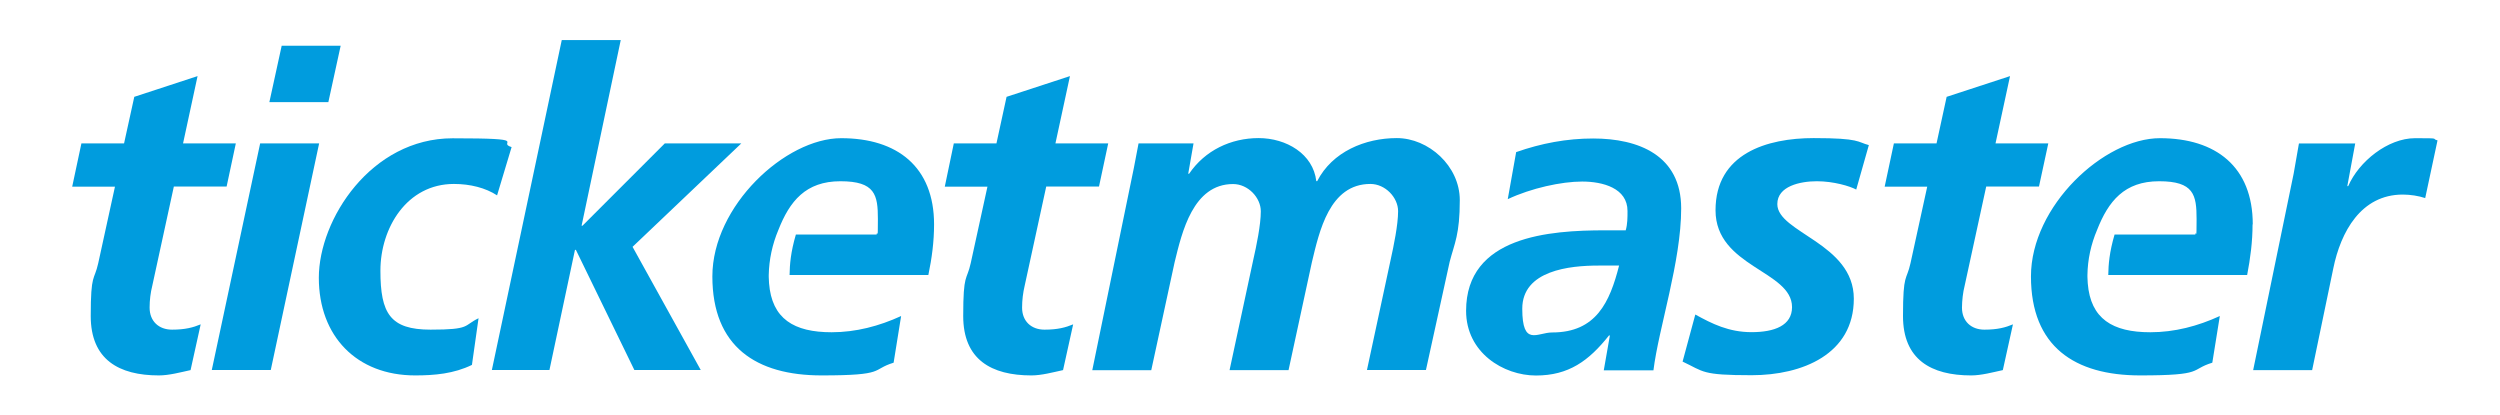
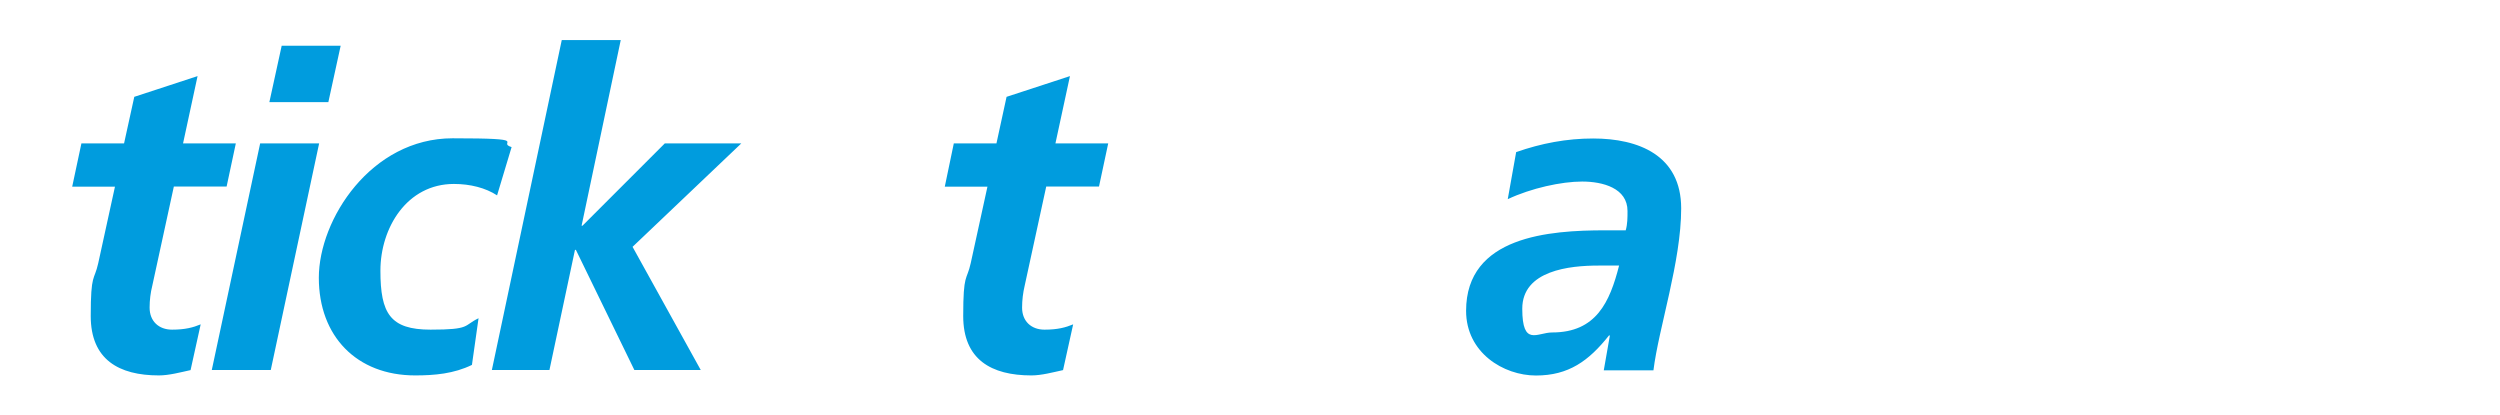
<svg xmlns="http://www.w3.org/2000/svg" viewBox="0 0 2496.6 414.9">
  <defs>
    <style>.cls-1{fill:#009cde}</style>
  </defs>
  <g id="Layer_1">
    <path d="M1607.7 335h-.9c-20.2 25.5-40.4 40-72.9 40s-69.8-22.8-69.8-64.6c0-74.7 83.5-80.4 138.8-80.4h20.6c1.8-6.1 1.8-12.7 1.8-19.3 0-22.8-24.6-29.4-45.3-29.4s-51 6.6-74.3 17.6l8.4-47c25.1-8.8 50.5-13.6 76.9-13.6 45.2 0 87.9 16.7 87.9 69.8s-22.4 119.1-27.7 161.7h-49.6l6.1-34.8m-57.6-3c43.9 0 57.5-30.3 66.8-66.8h-20.7c-28.6 0-76 4.8-76 43.1s15 23.7 29.9 23.7ZM81.3 143.2h42.6l10.2-46.5L197.3 76l-14.5 67.2h52.7l-9.2 43.1h-52.7l-21.5 98.9c-1.8 7.2-2.7 14.6-2.7 22 0 13.6 9.2 22 22.4 22s21.1-2.2 28.6-5.3l-10.1 45.7c-10.1 2.2-21.5 5.3-31.6 5.3-40 0-68.1-15.8-68.1-59.3s3.5-34.7 7.5-52.8l16.7-76.4H72.1l9.2-43.2Zm178.5 0h58.9l-48.3 226.3h-58.9l48.3-226.3m21.5-97.5h58.9L327.9 102H269l12.3-56.3Zm215.1 149.4c-11.5-7.5-26.8-11.4-43.1-11.4-47 0-73.4 43.9-73.4 86.6s9.7 58.9 50.1 58.9 32.5-4 47.9-11.4l-6.6 46.6c-18 8.8-37.4 10.5-56.7 10.5-58.4 0-96.2-39.1-96.2-97.5S370.7 138.1 452 138.1s43.1 4 58.9 8.8l-14.5 48.2ZM561 40h58.9l-39.1 185.4h.9l82.2-82.2h76.4L631.7 246.5l68.1 123h-66.3l-58.4-120h-.9l-25.5 120h-57.5L561 40Zm391.5 103.2h42.6l10.1-46.5 63.3-20.7-14.5 67.2h52.7l-9.2 43.1h-52.7l-21.5 98.9c-1.7 7.2-2.6 14.6-2.6 22 0 13.6 9.2 22 22.4 22s21.1-2.2 28.6-5.3l-10.1 45.7c-10.1 2.2-21.5 5.3-31.6 5.3-40 0-68.1-15.8-68.1-59.3s3.5-34.7 7.5-52.8l16.7-76.4h-42.6l9-43.2Z" class="cls-1" />
-     <path d="M932.8 224.1c0-57.6-36.9-86.1-92.7-86.1s-128.7 67.7-128.7 138 43.9 98.9 109 98.9 49.2-5.7 72-12.7l7.5-46.6c-22 10.1-45.3 16.2-69.4 16.2-37.7 0-59.7-13.4-62.5-49 0-2.1-.3-4.1-.3-6.2v-2c.3-15.4 3.6-30.7 9.6-44.9 11.3-28.8 27.3-48.7 62-48.7s37.4 13.6 37.4 37.8-.5 10.1-1.3 15.4h-80.6c-5.2 17.8-6.1 29.7-6.3 40.4h138.6c3.5-16.7 5.7-33.4 5.7-50.5Zm199.4-55.8c1.7-8.8 3.5-18 4.8-25.1h54.9l-5.3 30.3h.9c15.8-23.3 41.7-35.6 69.4-35.6s54.5 15.8 57.6 43h.9c15-29.4 47.9-43 79.5-43s62.9 27.7 62.9 62-5.3 43.1-10.1 61.5L1424 369.5h-58.9l23.7-110.3c3-13.6 7.4-34.7 7.4-48.3s-12.7-27.2-27.7-27.2c-40.9 0-51 47.5-58.4 78.2l-23.3 107.7h-58.9l23.7-110.3c3.1-13.6 7.5-34.7 7.5-48.3s-12.7-27.2-27.7-27.2c-40 0-51 47.9-58.4 78.2l-23.3 107.7h-58.9l41.4-201.4Zm721.5 21c-6.3-3.4-22.6-8.3-39.3-8.3s-39.5 4.9-39.5 22.8c0 28.6 76.4 39.1 76.4 94.5s-51.4 76.4-102 76.4-47.4-3.5-69-13.6l12.7-47c16.7 9.2 33.4 17.6 56.2 17.6s40.4-6.6 40.4-25c0-36.5-76.4-40-76.4-96.7s51.4-72.1 98-72.1 43.5 4 55.1 7l-12.6 44.4Zm37.6-46.1h42.6l10.1-46.5 63.3-20.7-14.5 67.2h52.7l-9.3 43.1h-52.7l-21.5 98.9c-1.8 7.2-2.6 14.6-2.7 22 0 13.6 9.2 22 22.4 22s21.1-2.2 28.5-5.3l-10.1 45.7c-10.1 2.2-21.5 5.3-31.6 5.3-40 0-68.1-15.8-68.1-59.3s3.5-34.7 7.5-52.8l16.7-76.4h-42.5l9.2-43.2Zm399.2 30.4c1.8-9.7 3.5-19.8 5.3-30.3h56.2l-7.9 42.6h.9c10.6-24.6 39.6-47.9 66.8-47.9s15.4.4 22.4 2.2l-12.3 57.6c-6.6-2.2-14.9-3.5-22.4-3.5-41.8 0-62 37.4-69.4 73.8L2309 369.6h-58.9l40.4-196Zm-40.8 50.5c0-57.6-36.9-86.1-92.7-86.1s-128.8 67.7-128.8 138 43.9 98.9 109 98.9 49.2-5.7 72.1-12.7l7.5-46.6c-22 10.1-45.2 16.2-69.4 16.2-37.7 0-59.7-13.4-62.5-49 0-2.1-.3-4.1-.3-6.2v-2c.2-15.5 3.6-30.8 9.6-44.9 11.3-28.8 27.3-48.7 62-48.7s37.4 13.6 37.4 37.8-.5 10.1-1.3 15.4h-80.6c-5.2 17.8-6.1 29.7-6.3 40.4h138.7c3.2-16.7 5.4-33.4 5.4-50.5Z" class="cls-1" />
  </g>
</svg>